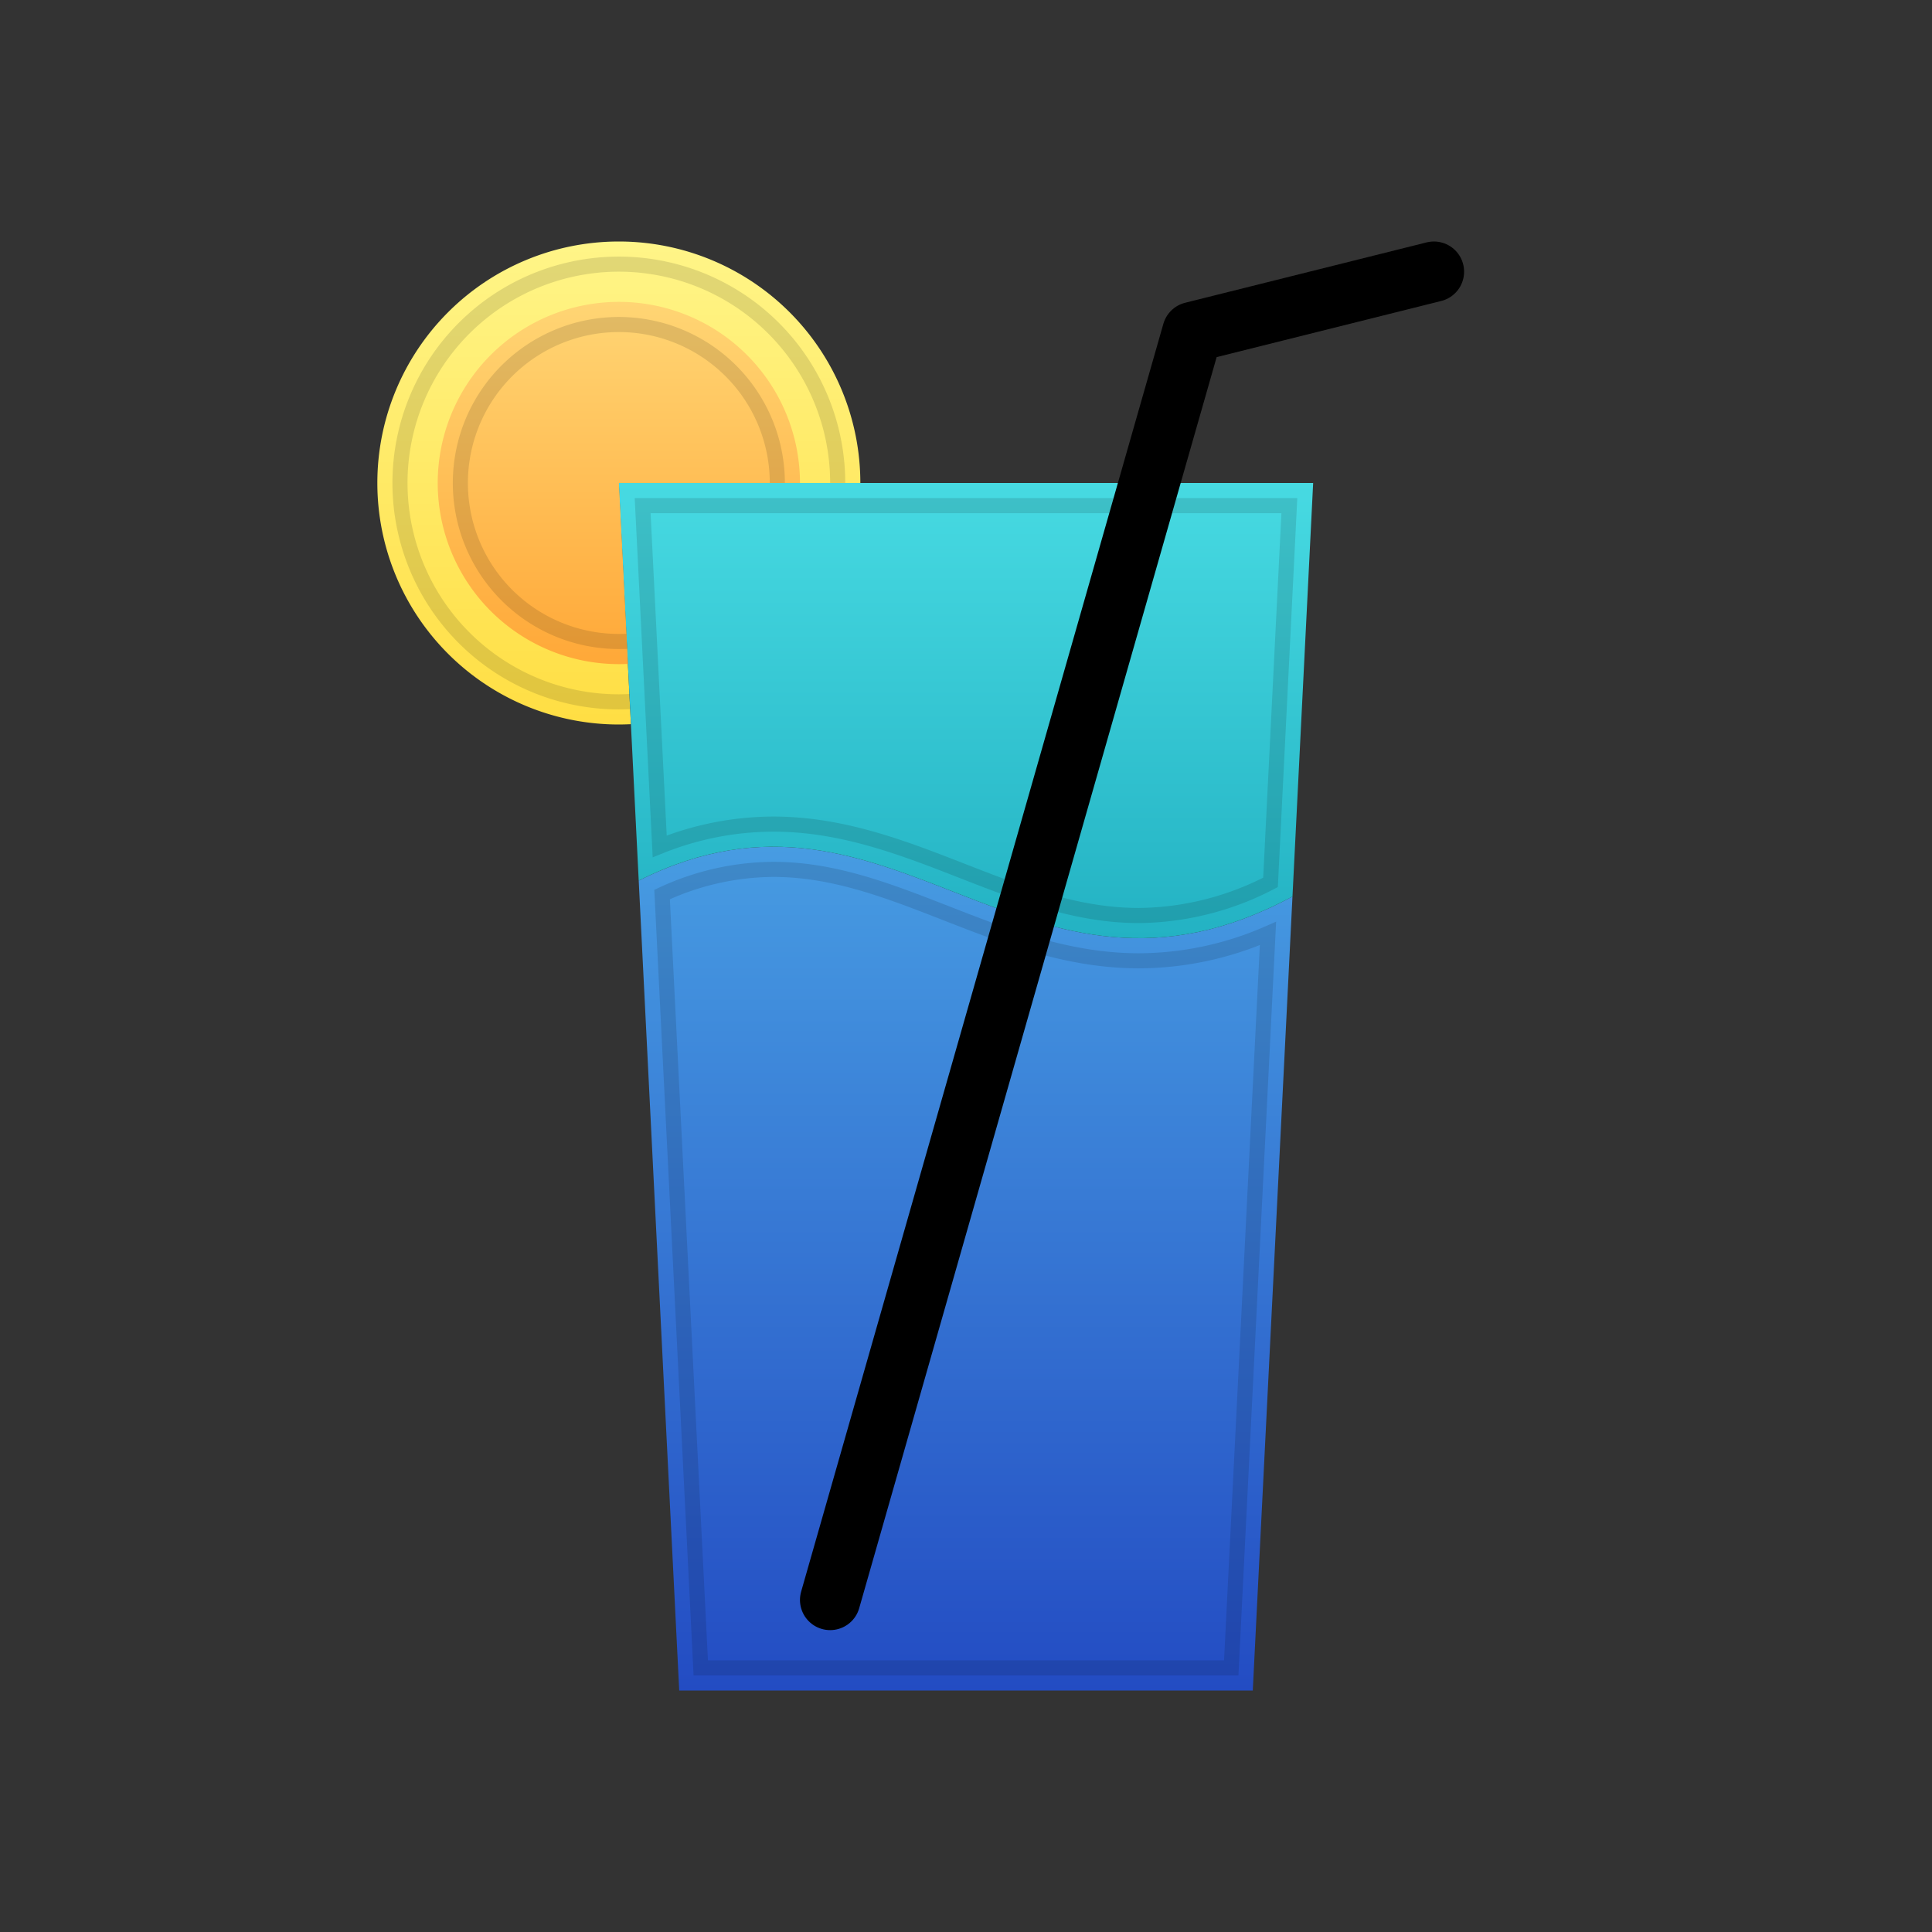
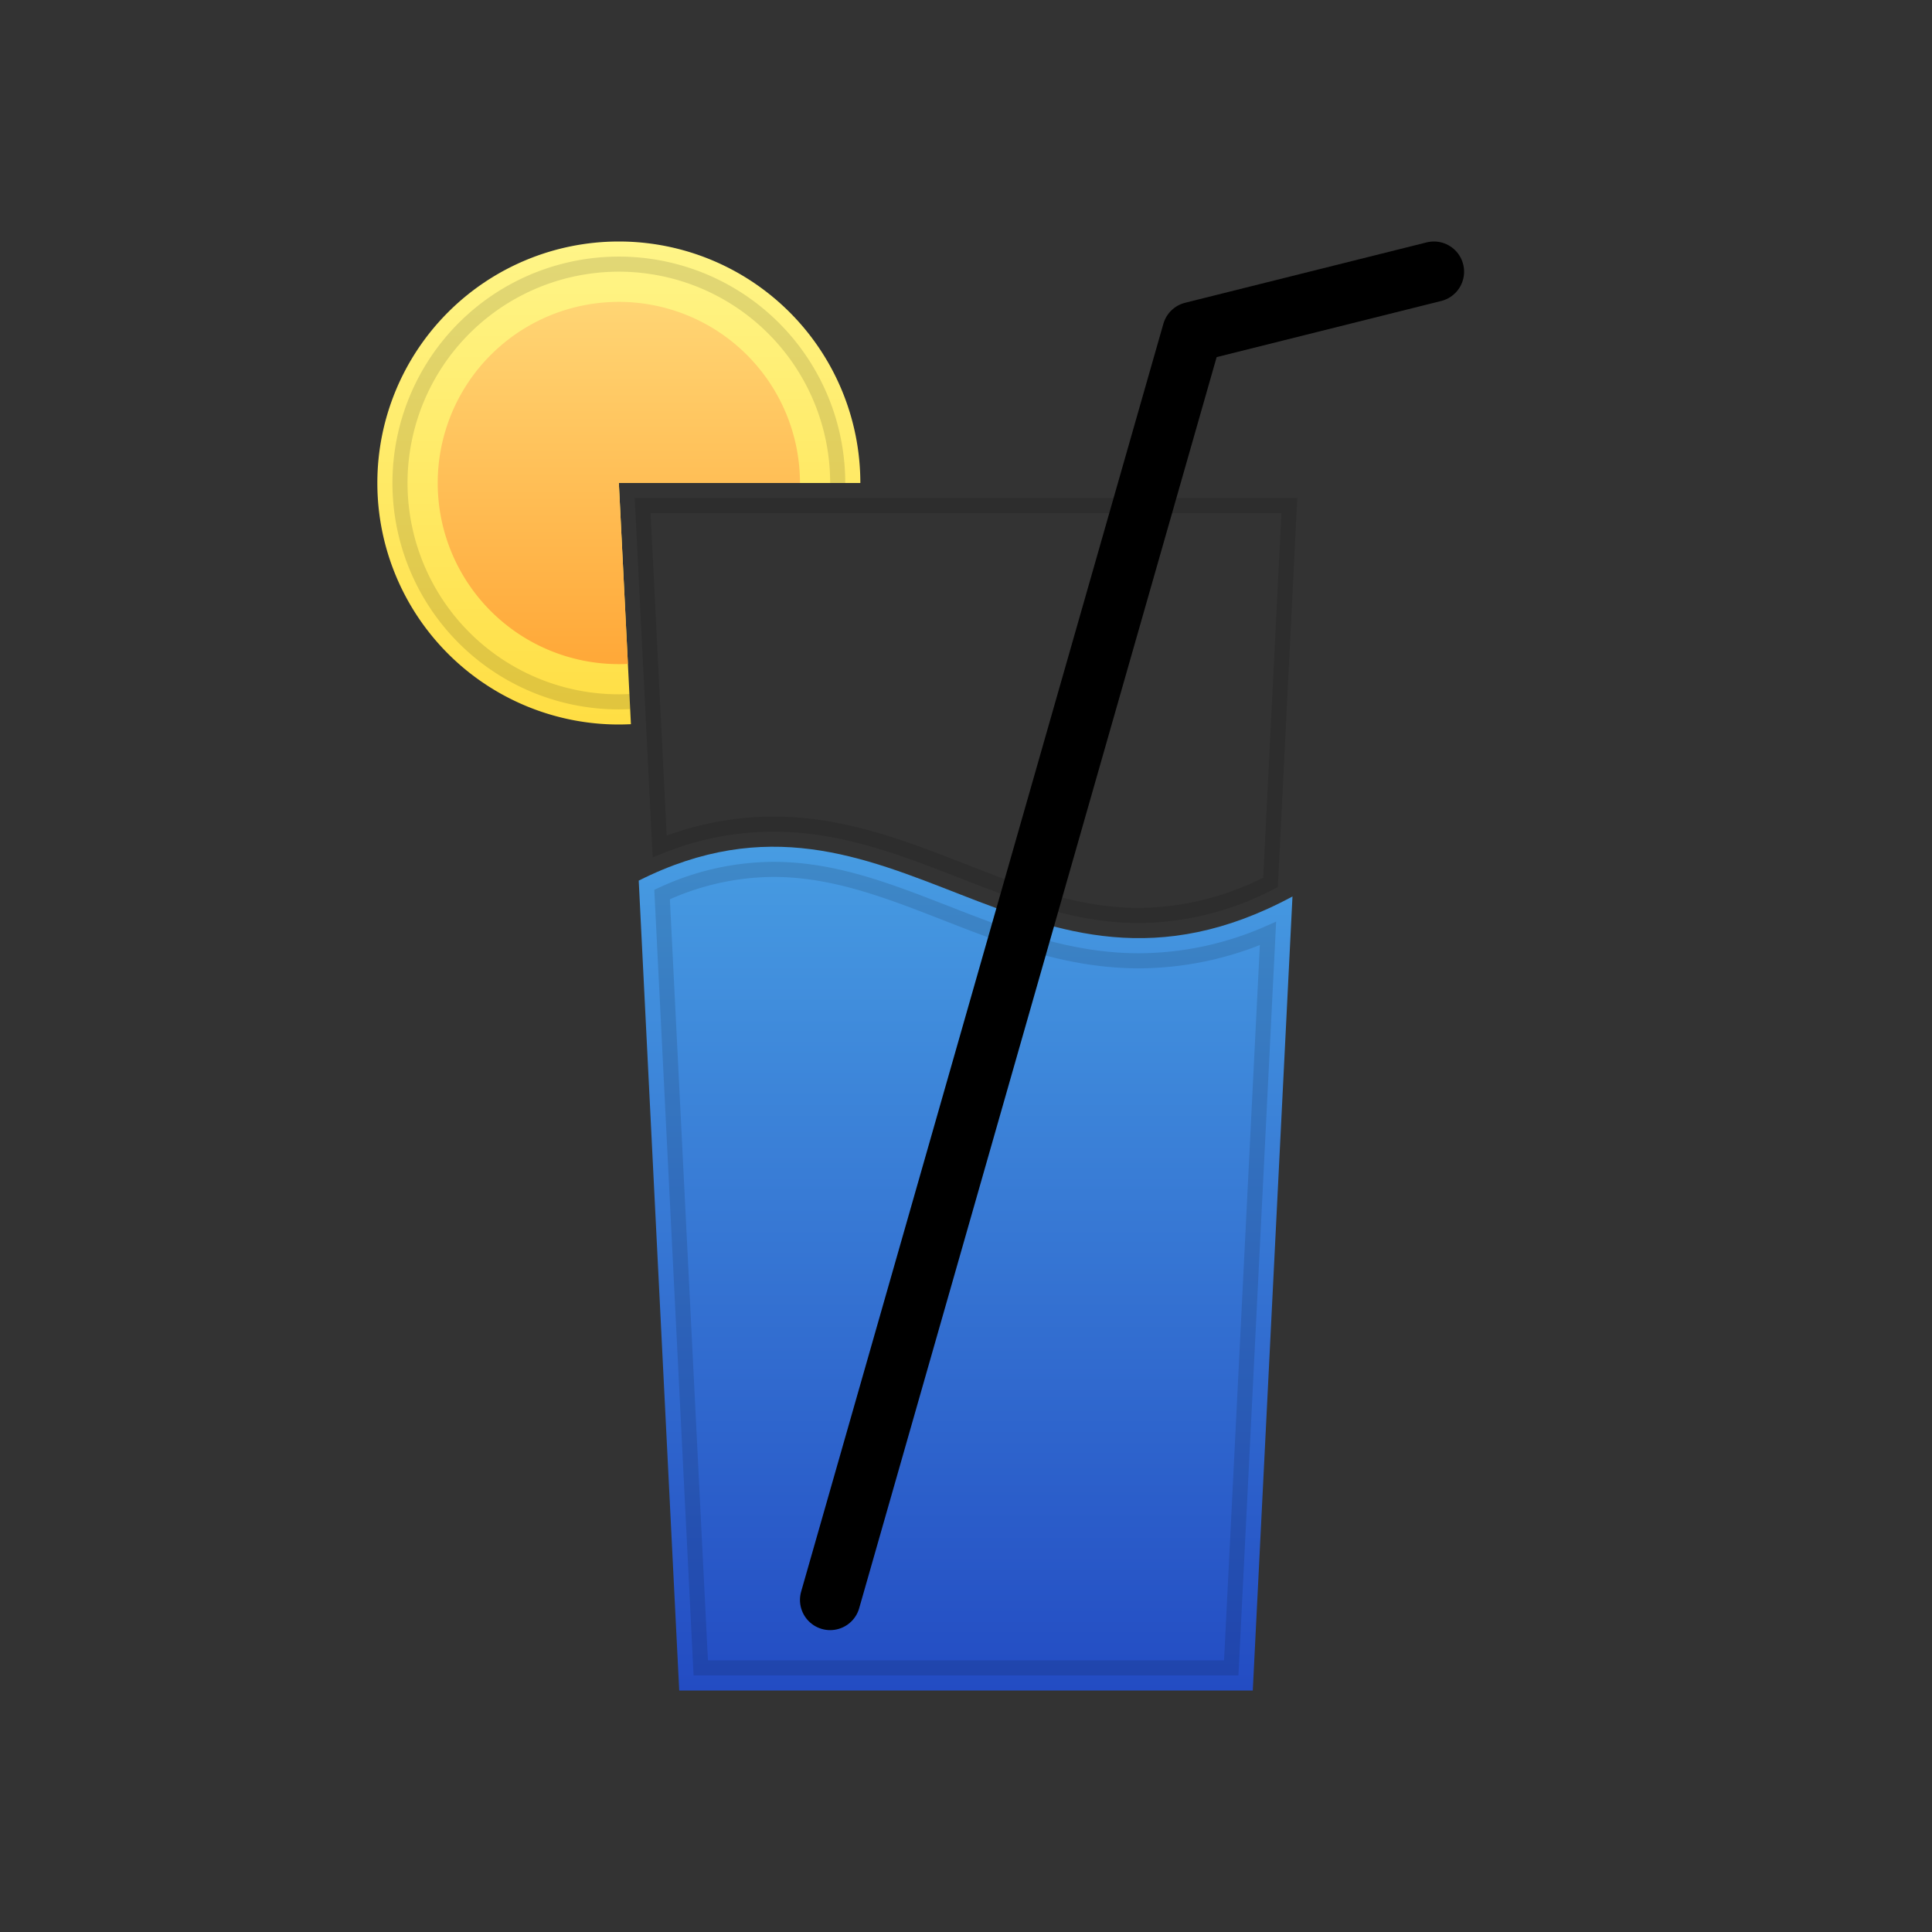
<svg xmlns="http://www.w3.org/2000/svg" id="icons" viewBox="0 0 128 128">
  <rect x="0" y="0" width="128" height="128" fill="#333333" stroke="none" />
  <defs>
    <style>.cls-1{fill:url(#linear-gradient);}.Blue{fill:url(#linear-gradient-2);}.cls-2,.cls-3{fill:none;stroke:#000;}.cls-2{stroke-miterlimit:10;opacity:0.12;}.Aqua{fill:url(#linear-gradient-3);}.cls-3{stroke-linecap:round;stroke-linejoin:round;stroke-width:4px;}.Orange{fill:url(#linear-gradient-4);}</style>
    <linearGradient id="linear-gradient" x1="41" y1="48" x2="41" y2="16" gradientUnits="userSpaceOnUse">
      <stop offset="0" stop-color="#ffde43" />
      <stop offset="1" stop-color="#fff588" />
    </linearGradient>
    <linearGradient id="linear-gradient-2" x1="63.974" y1="112" x2="63.974" y2="56.098" gradientUnits="userSpaceOnUse">
      <stop offset="0" stop-color="#234cc3" />
      <stop offset="1" stop-color="#479ce2" />
    </linearGradient>
    <linearGradient id="linear-gradient-3" x1="64" y1="62.155" x2="64" y2="32" gradientUnits="userSpaceOnUse">
      <stop offset="0" stop-color="#23b2c3" />
      <stop offset="1" stop-color="#47dae2" />
    </linearGradient>
    <linearGradient id="linear-gradient-4" x1="41" y1="44" x2="41" y2="20" gradientUnits="userSpaceOnUse">
      <stop offset="0" stop-color="#ffa838" />
      <stop offset="0.999" stop-color="#ffd574" />
    </linearGradient>
  </defs>
  <title>drink</title>
  <path class="cls-1" d="M57,32H41l.5,9.99.05,1,.05.99.1,2,.1,2c-.26.01-.53.02-.8.02A16,16,0,1,1,57,32Z" />
  <path class="Blue" d="M42.317,58.343,45,112H83l2.63-52.606C67.823,68.984,59.263,49.825,42.317,58.343Z" />
  <path class="cls-2" d="M46.427,110.5,43.865,59.266a17.657,17.657,0,0,1,7.372-1.667c4,0,7.612,1.409,11.436,2.901,3.977,1.552,8.088,3.156,12.795,3.156a21.515,21.515,0,0,0,8.539-1.812L81.573,110.5Z" />
-   <path class="Aqua" d="M41,32l1.317,26.343c16.946-8.517,25.506,10.641,43.313,1.052L87,32Z" />
  <path class="cls-2" d="M75.467,60.655c-4.142,0-7.814-1.433-11.703-2.95-3.914-1.527-7.961-3.106-12.527-3.106a20.206,20.206,0,0,0-7.531,1.478L42.577,33.5H85.423l-1.248,24.96a19.231,19.231,0,0,1-8.706,2.195Z" />
  <polyline class="cls-3" points="95 18 79 22 55 106" />
  <path class="Orange" d="M53,32H41l.5,9.99.05,1,.05.99c-.2.02-.4.02-.6.02A12,12,0,1,1,53,32Z" />
  <path class="cls-2" d="M41.73,46.48c-.24.01-.49.02-.73.02A14.5,14.5,0,1,1,55.5,32" />
-   <path class="cls-2" d="M41.53,42.49c-.18.01-.35.01-.53.01A10.5,10.5,0,1,1,51.5,32" />
</svg>